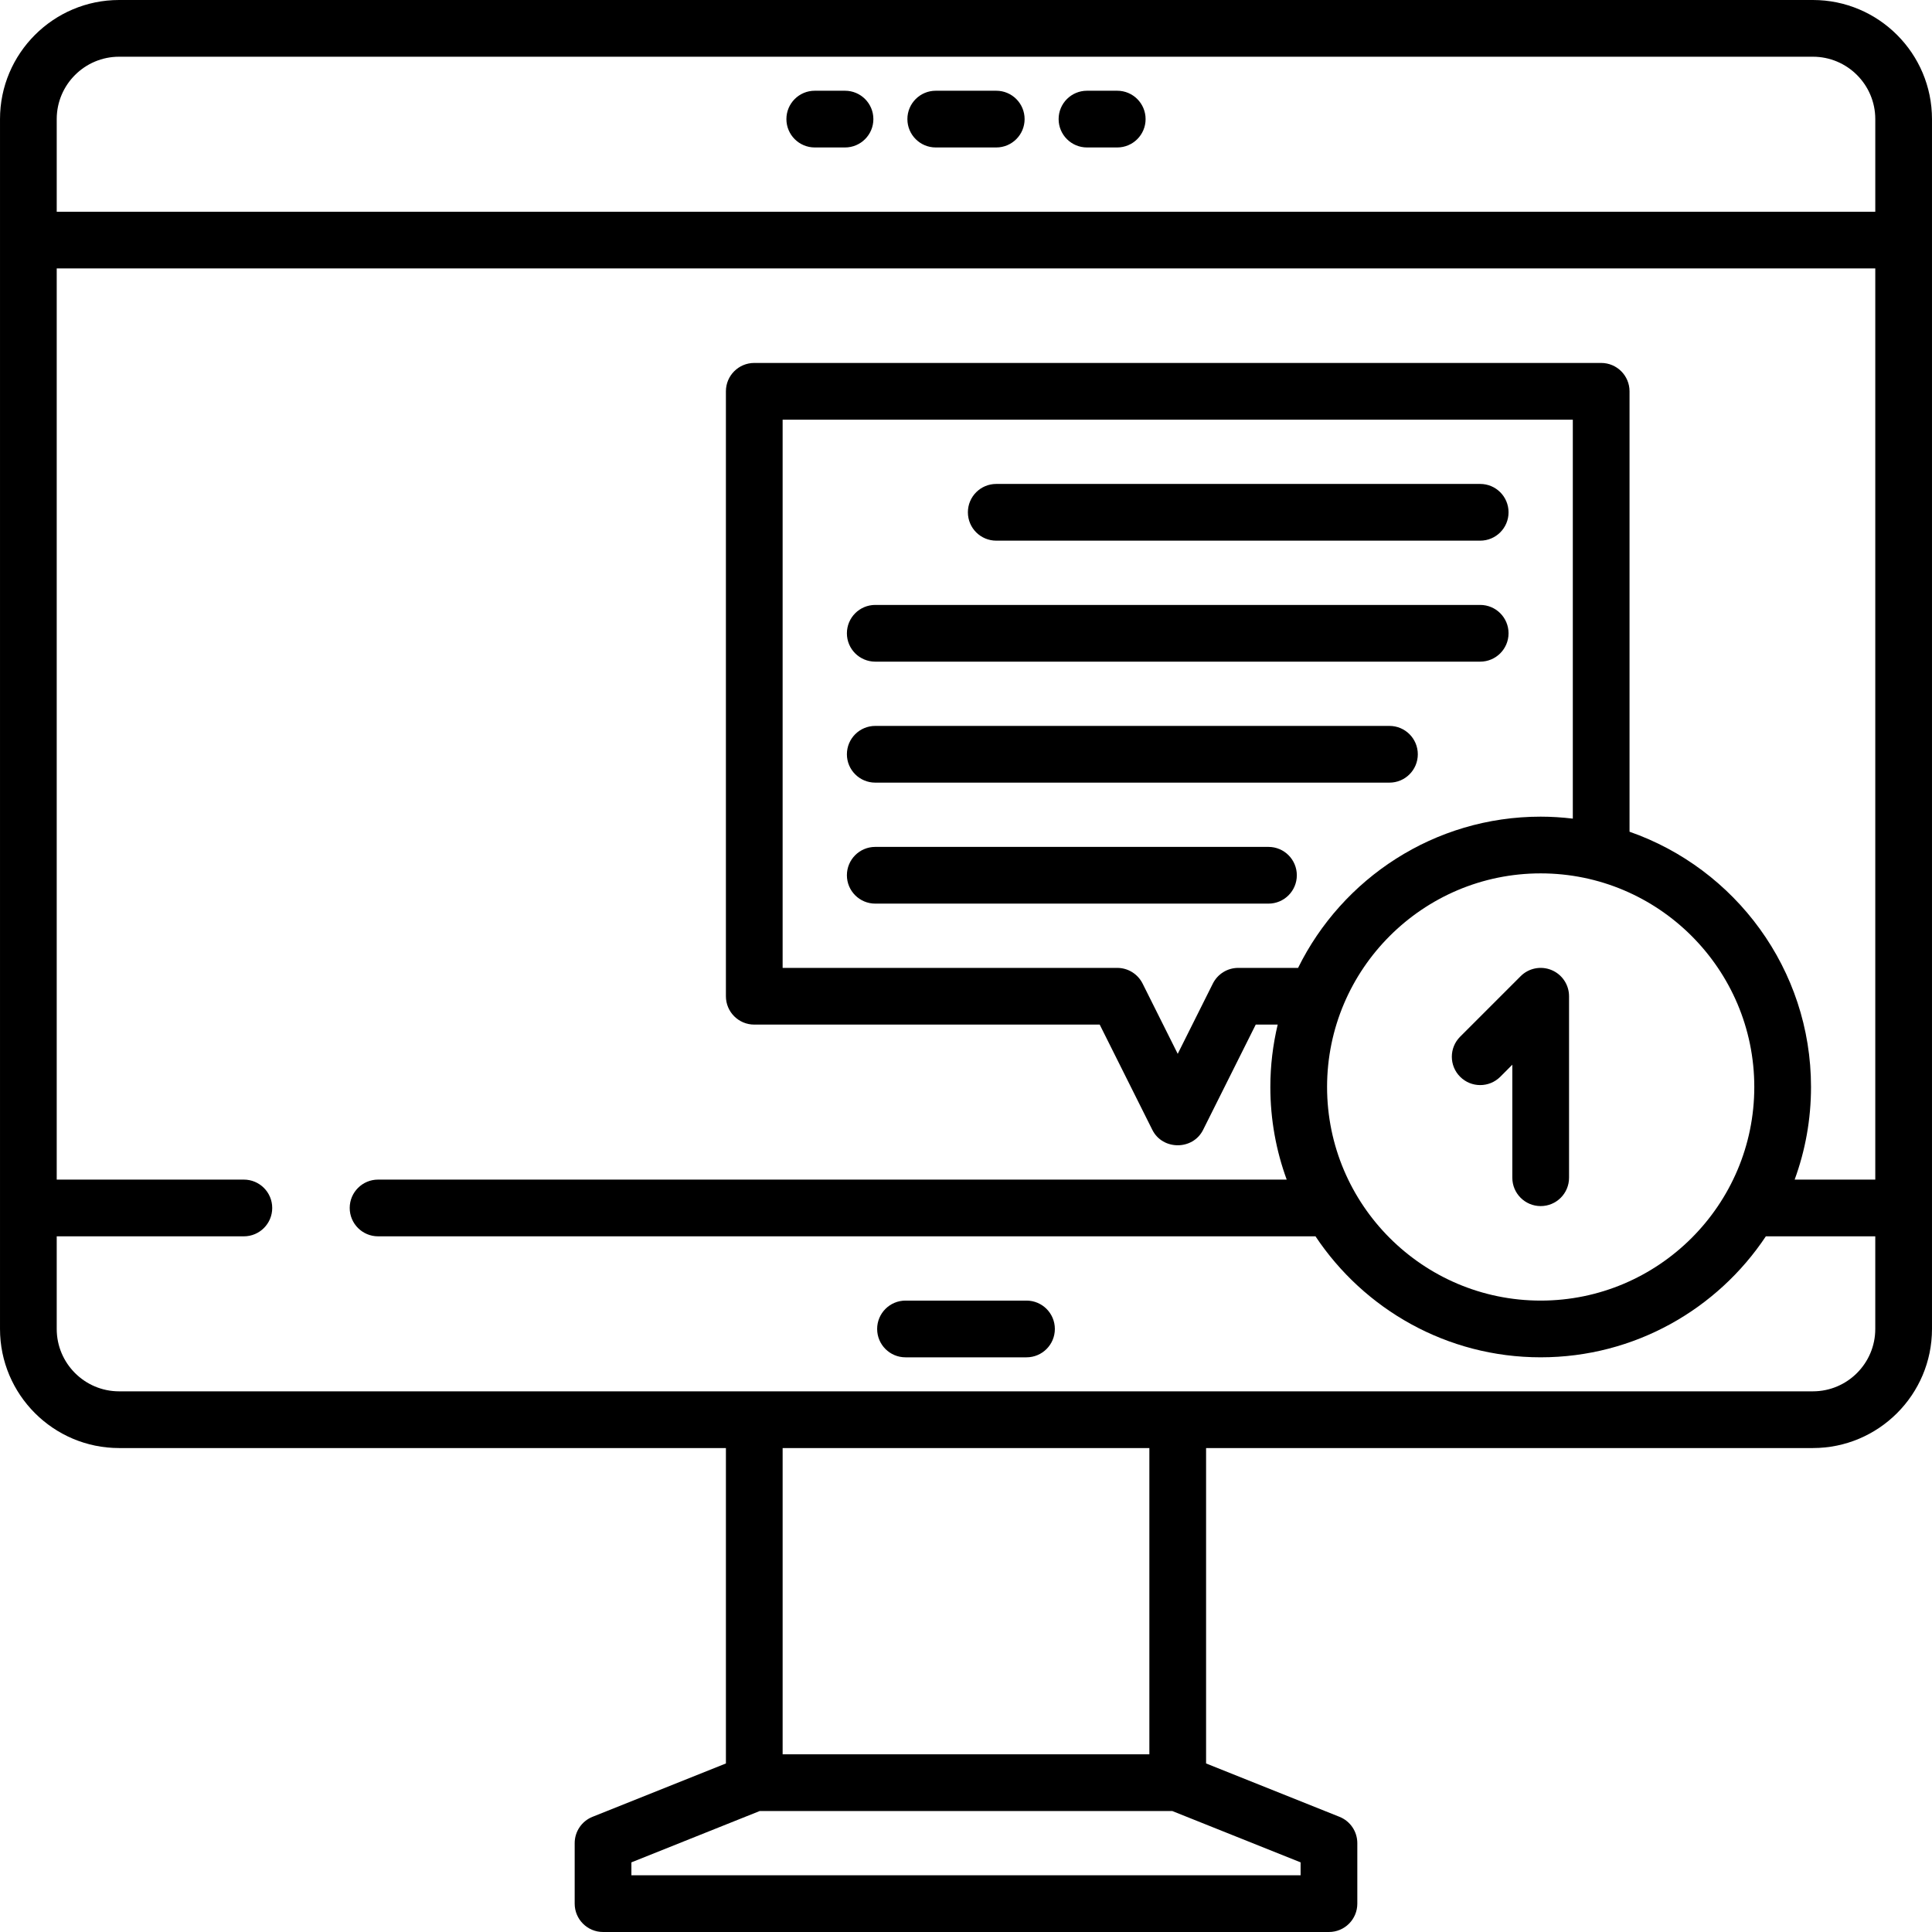
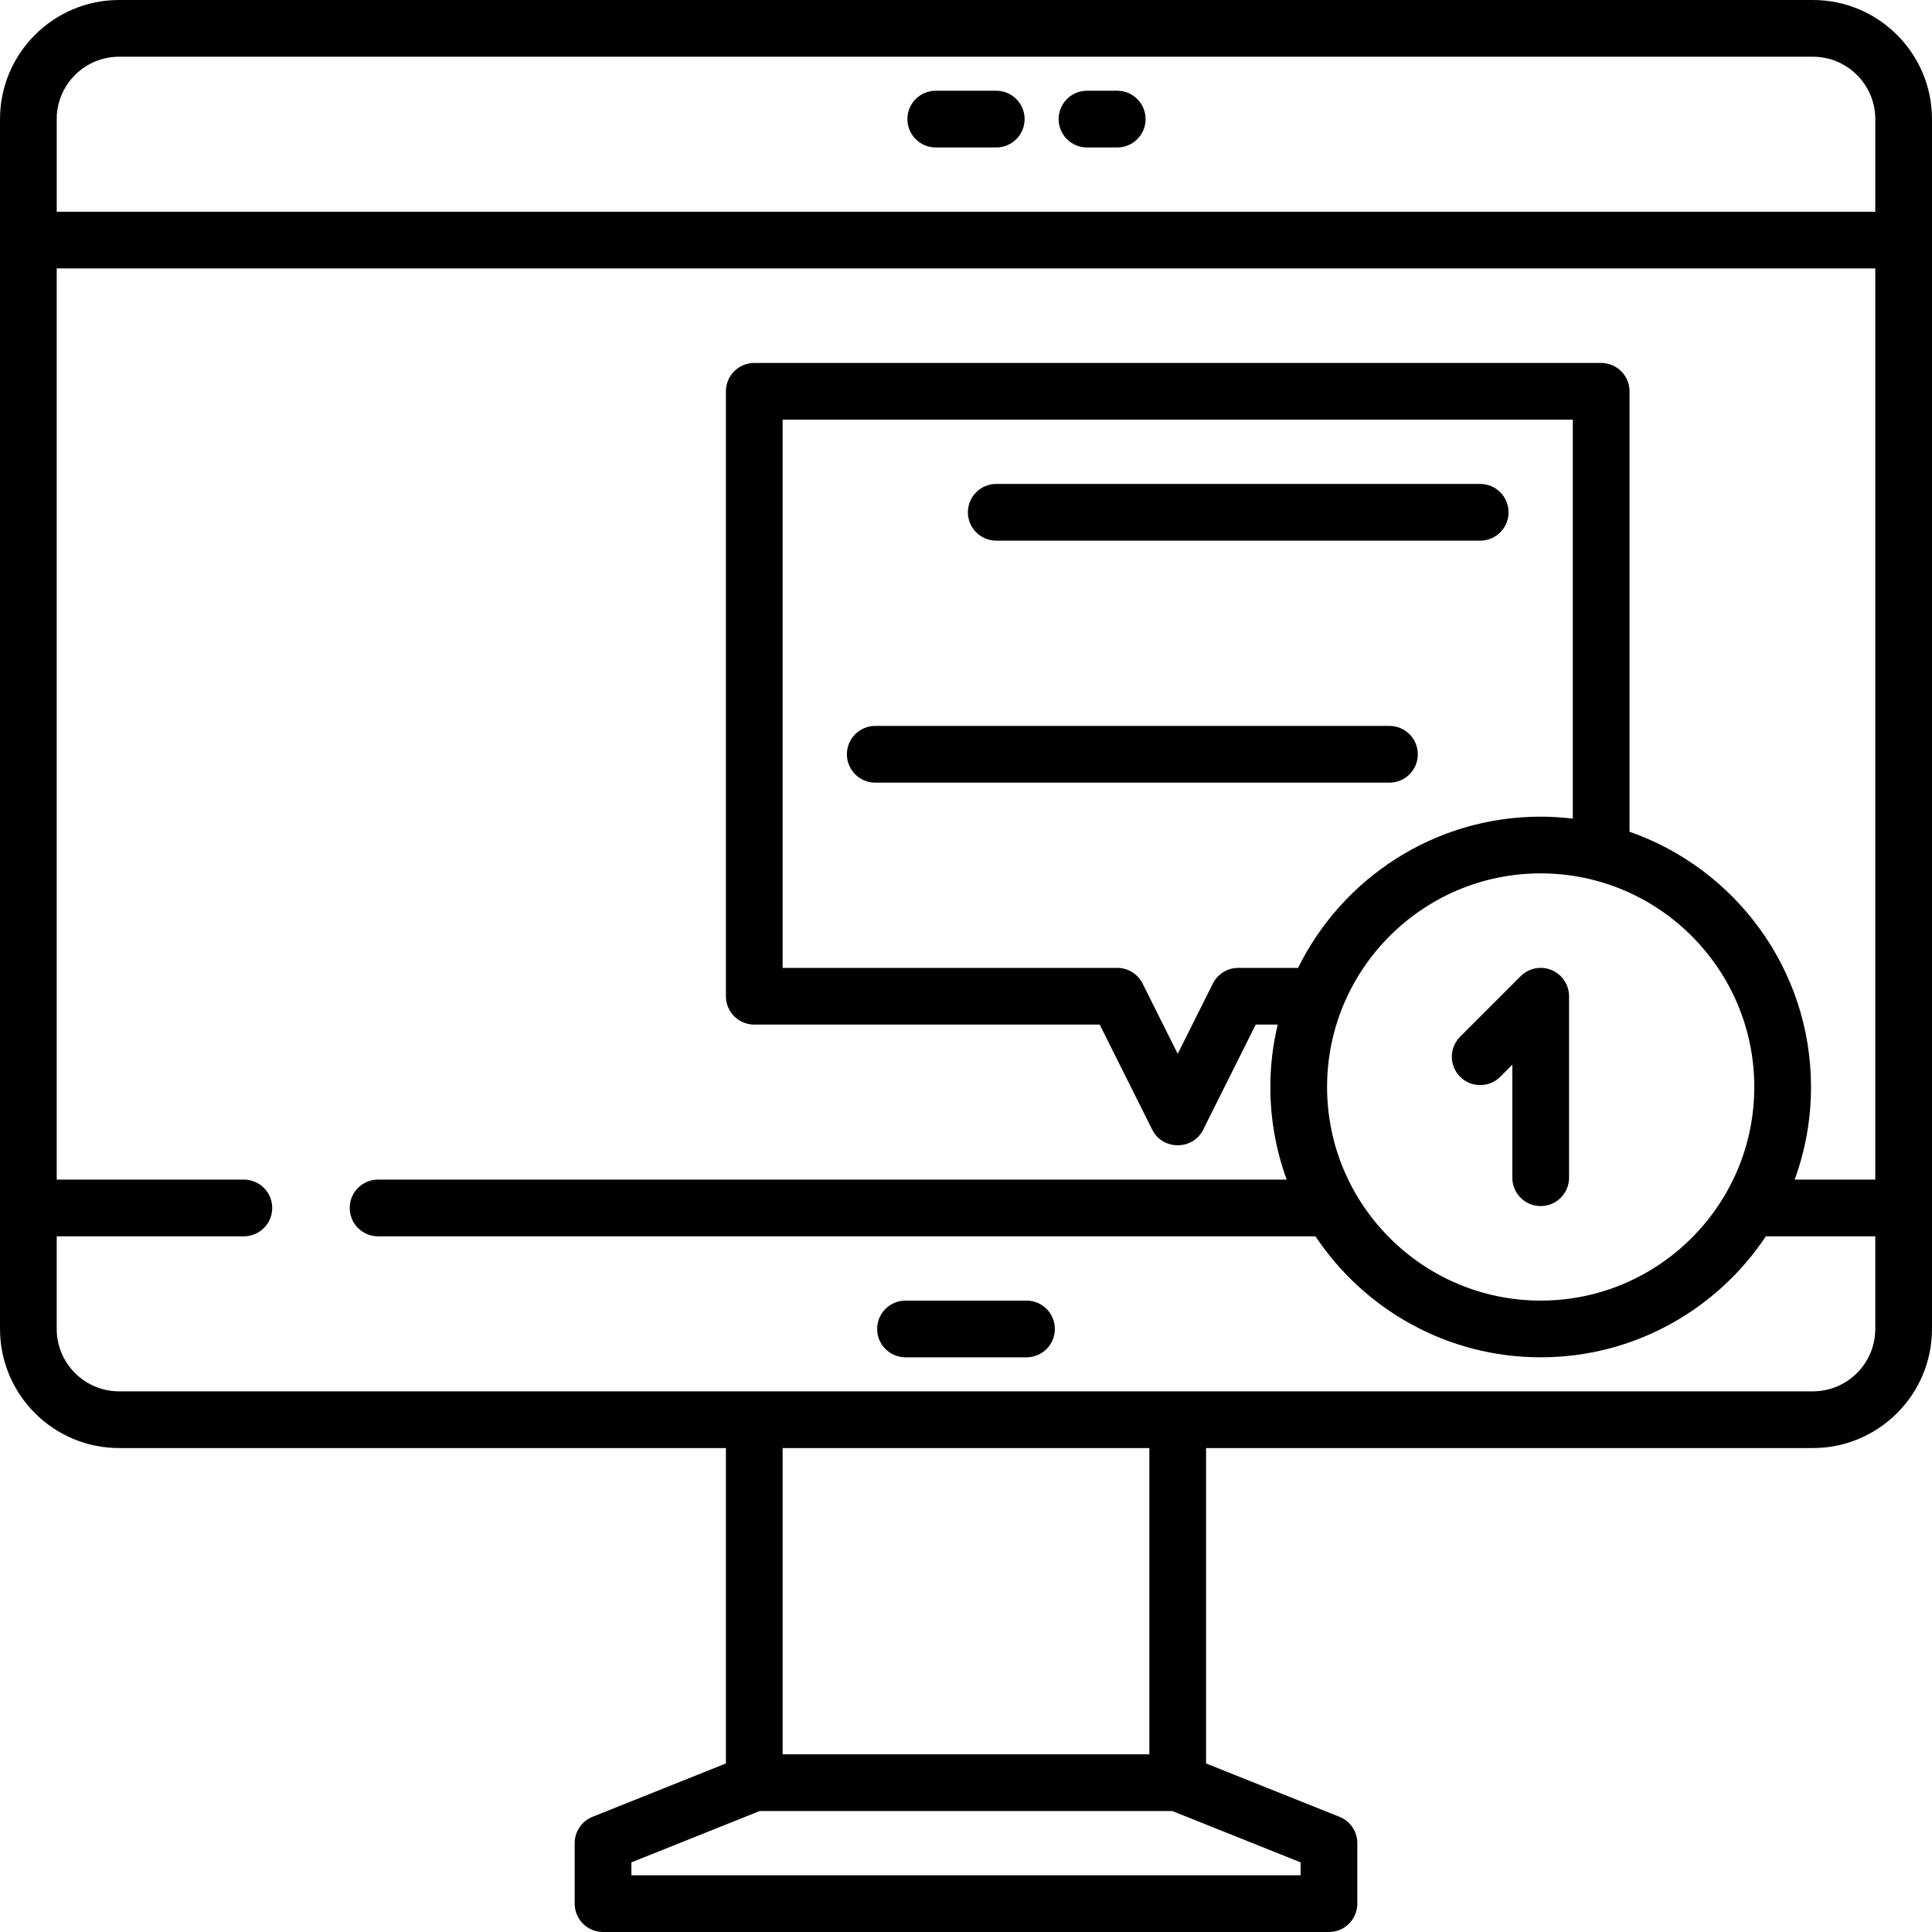
<svg xmlns="http://www.w3.org/2000/svg" viewBox="0 0 512 512">
  <path d="m480.438 0h-448.875c-17.402 0-31.562 14.16-31.562 31.562v320.625c0 17.402 14.16 31.562 31.562 31.562h160.812v83.586l-35.352 14.141c-2.855 1.141-4.727 3.906-4.727 6.977v16.031c0 4.152 3.363 7.516 7.516 7.516h192.375c4.152 0 7.516-3.363 7.516-7.516v-16.031c0-3.07-1.871-5.836-4.727-6.977l-35.352-14.141v-83.586h160.812c17.402 0 31.562-14.16 31.562-31.562v-320.625c0-17.402-14.16-31.562-31.562-31.562zm-448.875 15.031h448.875c9.117 0 16.531 7.414 16.531 16.531v24.547h-481.938v-24.547c0-9.117 7.414-16.531 16.531-16.531zm313.109 481.938h-177.344v-3.426l34.008-13.605h109.324l34.012 13.605zm-40.078-32.062h-97.188v-81.156h97.188zm175.844-96.188h-448.875c-9.117 0-16.531-7.414-16.531-16.531v-24.547h49.594c4.152 0 7.516-3.363 7.516-7.516s-3.363-7.516-7.516-7.516h-49.594v-241.469h481.938v241.469h-21.367c2.805-7.66 4.336-15.926 4.336-24.547 0-31.254-20.129-57.883-48.094-67.645v-116.715c0-4.152-3.363-7.516-7.516-7.516h-224.438c-4.152 0-7.516 3.363-7.516 7.516v160.312c0 4.152 3.363 7.516 7.516 7.516h91.543l13.953 27.906c2.719 5.43 10.727 5.434 13.445 0l13.953-27.906h5.82c-1.262 5.309-1.949 10.84-1.949 16.531 0 8.621 1.531 16.887 4.336 24.547h-240.797c-4.152 0-7.516 3.363-7.516 7.516s3.363 7.516 7.516 7.516h248.426c12.848 19.309 34.797 32.062 59.676 32.062s46.828-12.754 59.676-32.062h28.996v24.547c0 9.117-7.414 16.531-16.531 16.531zm-63.625-151.773c-2.793-.332-5.633-.523-8.516-.523-28.18 0-52.602 16.363-64.293 40.078h-15.863c-2.848 0-5.449 1.609-6.723 4.156l-9.309 18.621-9.309-18.621c-1.273-2.547-3.875-4.156-6.723-4.156h-88.672v-145.281h209.406zm-65.125 71.117c0-31.215 25.395-56.609 56.609-56.609s56.609 25.395 56.609 56.609-25.395 56.609-56.609 56.609-56.609-25.395-56.609-56.609zm0 0" />
  <path d="m272.031 344.672h-32.062c-4.152 0-7.516 3.363-7.516 7.516s3.363 7.516 7.516 7.516h32.062c4.152 0 7.516-3.363 7.516-7.516s-3.363-7.516-7.516-7.516zm0 0" />
-   <path d="m247.984 39.078h16.031c4.152 0 7.516-3.367 7.516-7.516 0-4.152-3.363-7.516-7.516-7.516h-16.031c-4.152 0-7.516 3.363-7.516 7.516 0 4.148 3.363 7.516 7.516 7.516zm0 0" />
+   <path d="m247.984 39.078h16.031c4.152 0 7.516-3.367 7.516-7.516 0-4.152-3.363-7.516-7.516-7.516h-16.031c-4.152 0-7.516 3.363-7.516 7.516 0 4.148 3.363 7.516 7.516 7.516m0 0" />
  <path d="m288.062 39.078h8.016c4.152 0 7.516-3.367 7.516-7.516 0-4.152-3.363-7.516-7.516-7.516h-8.016c-4.152 0-7.516 3.363-7.516 7.516 0 4.148 3.363 7.516 7.516 7.516zm0 0" />
-   <path d="m215.922 39.078h8.016c4.152 0 7.516-3.367 7.516-7.516 0-4.152-3.363-7.516-7.516-7.516h-8.016c-4.152 0-7.516 3.363-7.516 7.516 0 4.148 3.363 7.516 7.516 7.516zm0 0" />
  <path d="m264.016 143.281h128.25c4.152 0 7.516-3.363 7.516-7.516s-3.363-7.516-7.516-7.516h-128.25c-4.152 0-7.516 3.363-7.516 7.516s3.363 7.516 7.516 7.516zm0 0" />
-   <path d="m231.953 175.344h160.312c4.152 0 7.516-3.363 7.516-7.516s-3.363-7.516-7.516-7.516h-160.312c-4.152 0-7.516 3.363-7.516 7.516s3.363 7.516 7.516 7.516zm0 0" />
  <path d="m231.953 207.406h136.266c4.152 0 7.516-3.363 7.516-7.516s-3.363-7.516-7.516-7.516h-136.266c-4.152 0-7.516 3.363-7.516 7.516s3.363 7.516 7.516 7.516zm0 0" />
-   <path d="m231.953 239.469h104.203c4.152 0 7.516-3.363 7.516-7.516s-3.363-7.516-7.516-7.516h-104.203c-4.152 0-7.516 3.363-7.516 7.516s3.363 7.516 7.516 7.516zm0 0" />
  <path d="m397.582 285.363 3.199-3.207v29.953c0 4.152 3.363 7.516 7.516 7.516s7.516-3.363 7.516-7.516v-48.094c0-3.039-1.832-5.781-4.641-6.941-2.809-1.164-6.039-.523-8.188 1.629l-16.031 16.031c-2.938 2.934-2.938 7.691 0 10.625 2.934 2.934 7.691 2.934 10.629.004zm0 0" />
</svg>